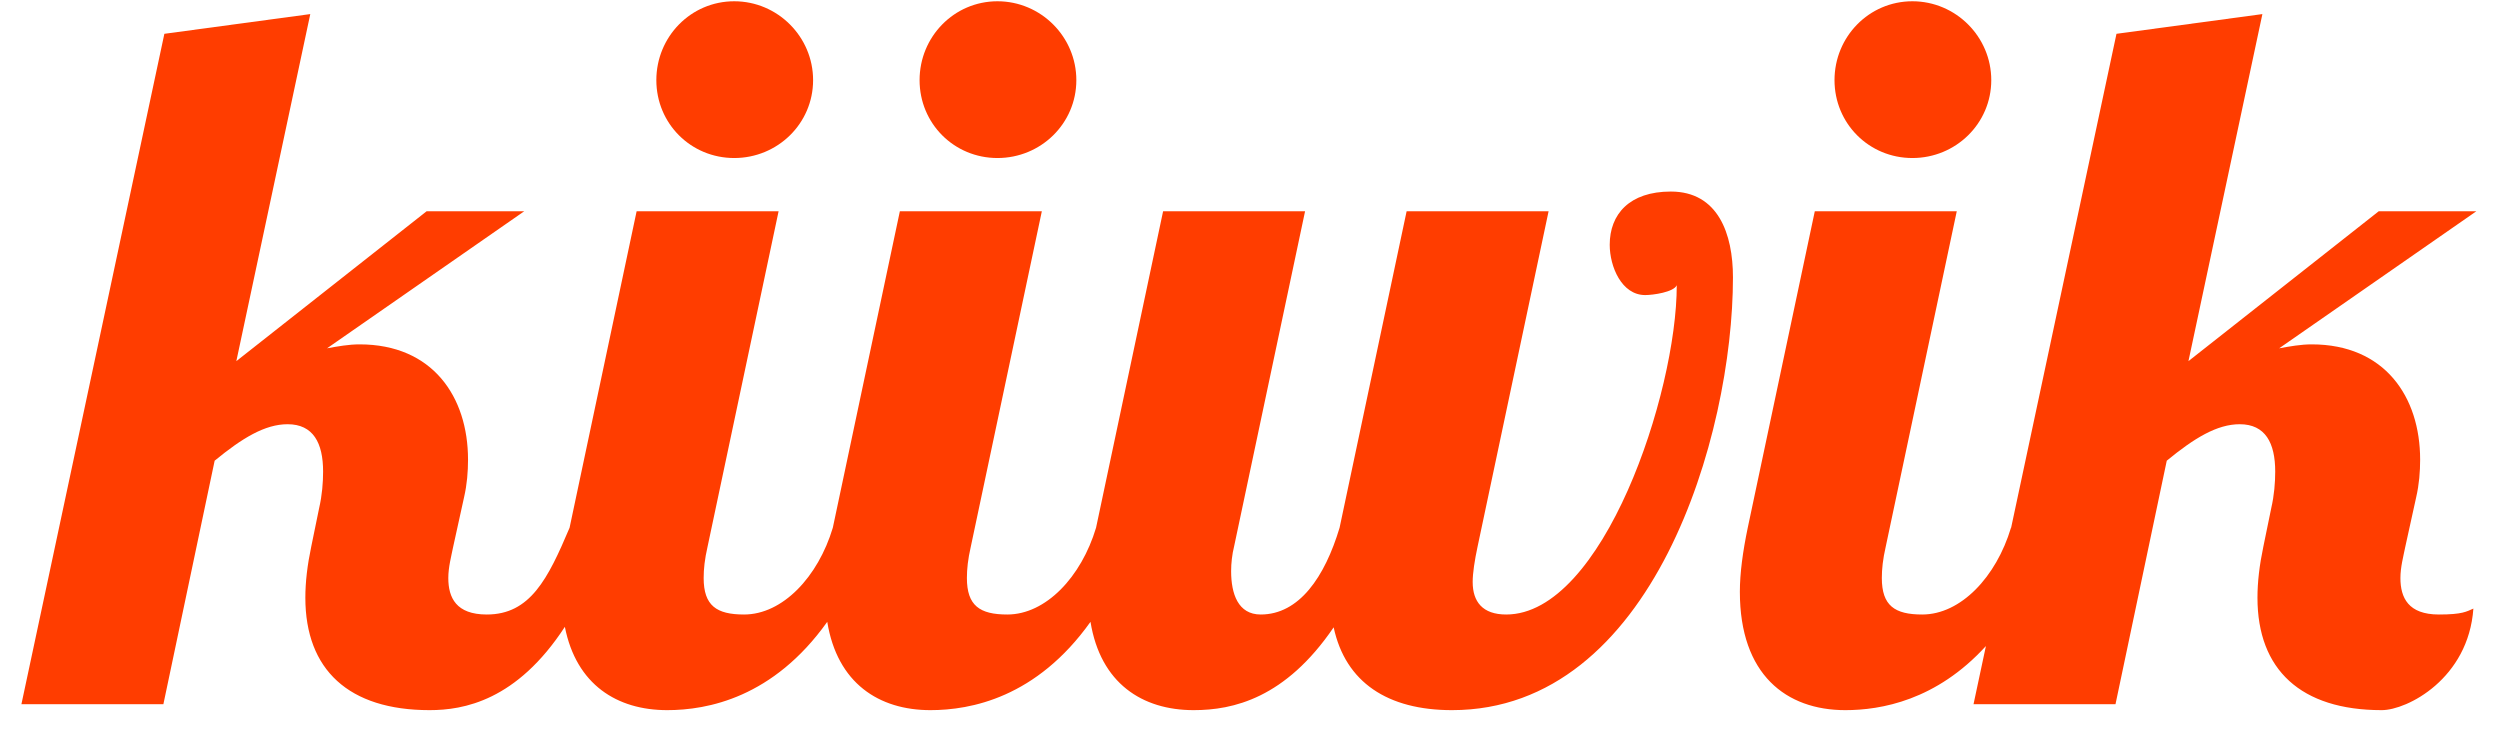
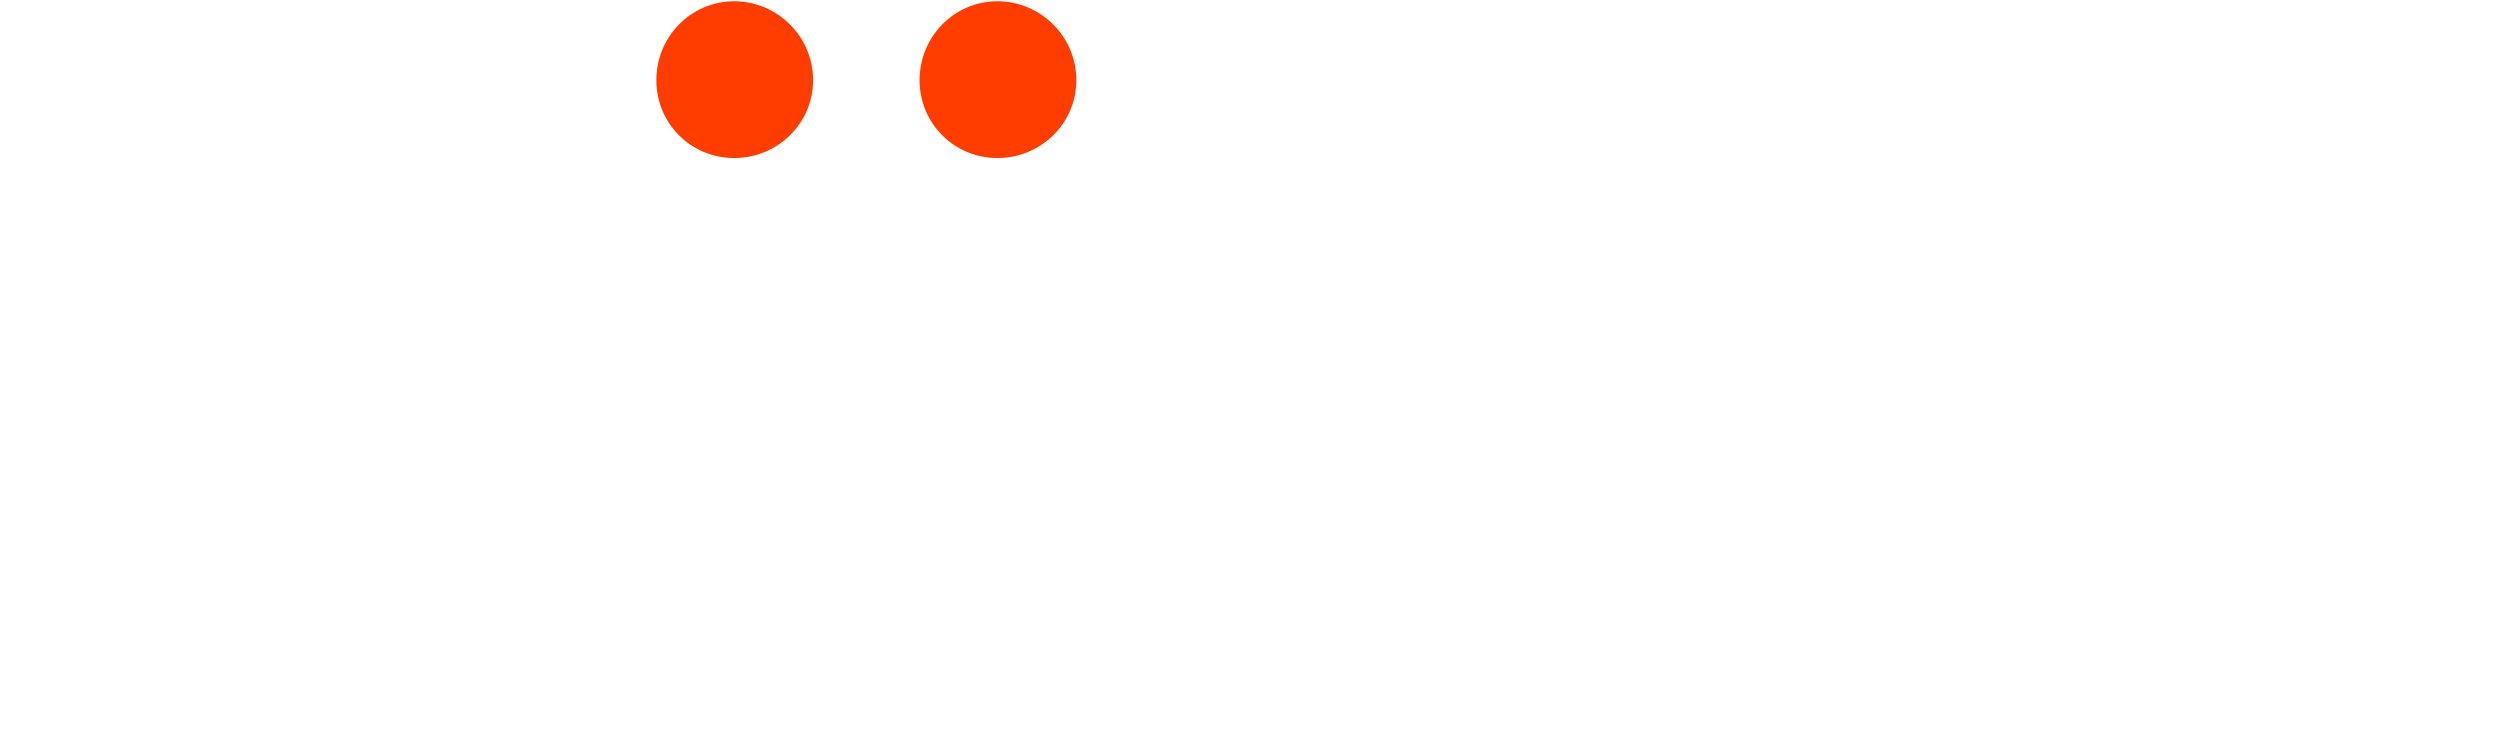
<svg xmlns="http://www.w3.org/2000/svg" xmlns:xlink="http://www.w3.org/1999/xlink" width="71px" height="21px" viewBox="0 0 71 21" version="1.1">
  <title>kiiwik_logo_header</title>
  <desc>Created with Sketch.</desc>
  <defs>
-     <path d="M57.1,4.276 C57.1,3.044 58.08,2.036 59.312,2.036 C60.544,2.036 61.552,3.044 61.552,4.276 C61.552,5.508 60.544,6.488 59.312,6.488 C58.08,6.488 57.1,5.508 57.1,4.276 Z" id="path-1" />
    <path d="M23.64,4.276 C23.64,3.044 24.62,2.036 25.852,2.036 C27.084,2.036 28.092,3.044 28.092,4.276 C28.092,5.508 27.084,6.488 25.852,6.488 C24.62,6.488 23.64,5.508 23.64,4.276 Z" id="path-3" />
  </defs>
  <g id="Page-1" stroke="none" stroke-width="1" fill="none" fill-rule="evenodd">
    <g id="768x1024" transform="translate(-61, -22)">
      <g id="Header">
        <g id="kiiwik_logo_header" transform="translate(56, 20)">
          <rect id="SVGID_13_" x="0" y="0" width="80" height="24" />
-           <path d="M21.042,19.802 C21.366,21.446 22.526,22.168 23.948,22.168 C25.094,22.168 26.96,21.814 28.494,19.66 C28.778,21.406 29.964,22.168 31.424,22.168 C32.57,22.168 34.436,21.814 35.97,19.66 C36.254,21.406 37.44,22.168 38.9,22.168 C40.02,22.168 41.504,21.832 42.876,19.816 C43.212,21.384 44.416,22.168 46.236,22.168 C51.948,22.168 54.216,14.356 54.216,9.876 C54.216,8.644 53.796,7.44 52.452,7.44 C51.276,7.44 50.716,8.084 50.716,8.952 C50.716,9.568 51.052,10.38 51.724,10.38 C51.948,10.38 52.536,10.296 52.62,10.1 C52.62,13.18 50.52,19.452 47.776,19.452 C47.104,19.452 46.824,19.088 46.824,18.528 C46.824,18.276 46.88,17.912 46.964,17.52 L48.98,8 L44.948,8 L43.044,16.988 C42.624,18.388 41.896,19.452 40.804,19.452 C40.16,19.452 39.964,18.864 39.964,18.22 C39.964,17.996 39.992,17.744 40.048,17.52 L42.064,8 L38.032,8 L36.128,16.988 C35.708,18.388 34.7,19.452 33.608,19.452 C32.824,19.452 32.46,19.2 32.46,18.416 C32.46,18.164 32.488,17.884 32.572,17.52 L34.588,8 L30.556,8 L28.652,16.988 C28.232,18.388 27.224,19.452 26.132,19.452 C25.348,19.452 24.984,19.2 24.984,18.416 C24.984,18.164 25.012,17.884 25.096,17.52 L27.112,8 L23.08,8 L21.176,16.988 C20.56,18.444 20.056,19.452 18.824,19.452 C17.956,19.452 17.732,18.976 17.732,18.416 C17.732,18.108 17.816,17.8 17.872,17.52 L18.18,16.12 C18.264,15.756 18.292,15.392 18.292,15.056 C18.292,13.264 17.284,11.78 15.212,11.78 C14.904,11.78 14.596,11.836 14.288,11.892 L19.888,8 L17.116,8 L11.712,12.256 L13.812,2.4 L9.668,2.96 L5.608,22 L9.64,22 L11.096,15.084 C11.88,14.44 12.524,14.048 13.168,14.048 C13.896,14.048 14.176,14.58 14.176,15.392 C14.176,15.7 14.148,16.064 14.064,16.428 L13.84,17.52 C13.728,18.052 13.672,18.528 13.672,18.976 C13.672,21.02 14.904,22.168 17.2,22.168 C18.164,22.168 19.674,21.902 21.042,19.802 Z M61.4,20.348 C59.992,21.892 58.418,22.168 57.408,22.168 C55.728,22.168 54.412,21.16 54.412,18.808 C54.412,18.276 54.496,17.66 54.636,16.988 L56.54,8 L60.572,8 L58.556,17.52 C58.472,17.884 58.444,18.164 58.444,18.416 C58.444,19.2 58.808,19.452 59.592,19.452 C60.684,19.452 61.692,18.388 62.112,16.988 L62.116,16.988 L65.108,2.96 L69.252,2.4 L67.152,12.256 L72.556,8 L75.328,8 L69.728,11.892 C70.036,11.836 70.344,11.78 70.652,11.78 C72.724,11.78 73.732,13.264 73.732,15.056 C73.732,15.392 73.704,15.756 73.62,16.12 L73.312,17.52 C73.256,17.8 73.172,18.108 73.172,18.416 C73.172,18.976 73.396,19.452 74.264,19.452 C74.936,19.452 75.048,19.368 75.244,19.284 C75.104,21.272 73.368,22.168 72.64,22.168 C70.344,22.168 69.112,21.02 69.112,18.976 C69.112,18.528 69.168,18.052 69.28,17.52 L69.504,16.428 C69.588,16.064 69.616,15.7 69.616,15.392 C69.616,14.58 69.336,14.048 68.608,14.048 C67.964,14.048 67.32,14.44 66.536,15.084 L65.08,22 L61.048,22 L61.4,20.348 Z" id="Clip-2" fill="#FF3D00" />
          <mask id="mask-2" fill="white">
            <use xlink:href="#path-1" />
          </mask>
          <use id="Clip-5" fill="#FF3D00" xlink:href="#path-1" />
          <path d="M31.116,4.276 C31.116,3.044 32.096,2.036 33.328,2.036 C34.56,2.036 35.568,3.044 35.568,4.276 C35.568,5.508 34.56,6.488 33.328,6.488 C32.096,6.488 31.116,5.508 31.116,4.276 Z" id="Clip-8" fill="#FF3D00" />
          <mask id="mask-4" fill="white">
            <use xlink:href="#path-3" />
          </mask>
          <use id="Clip-11" fill="#FF3D00" xlink:href="#path-3" />
        </g>
      </g>
    </g>
  </g>
</svg>